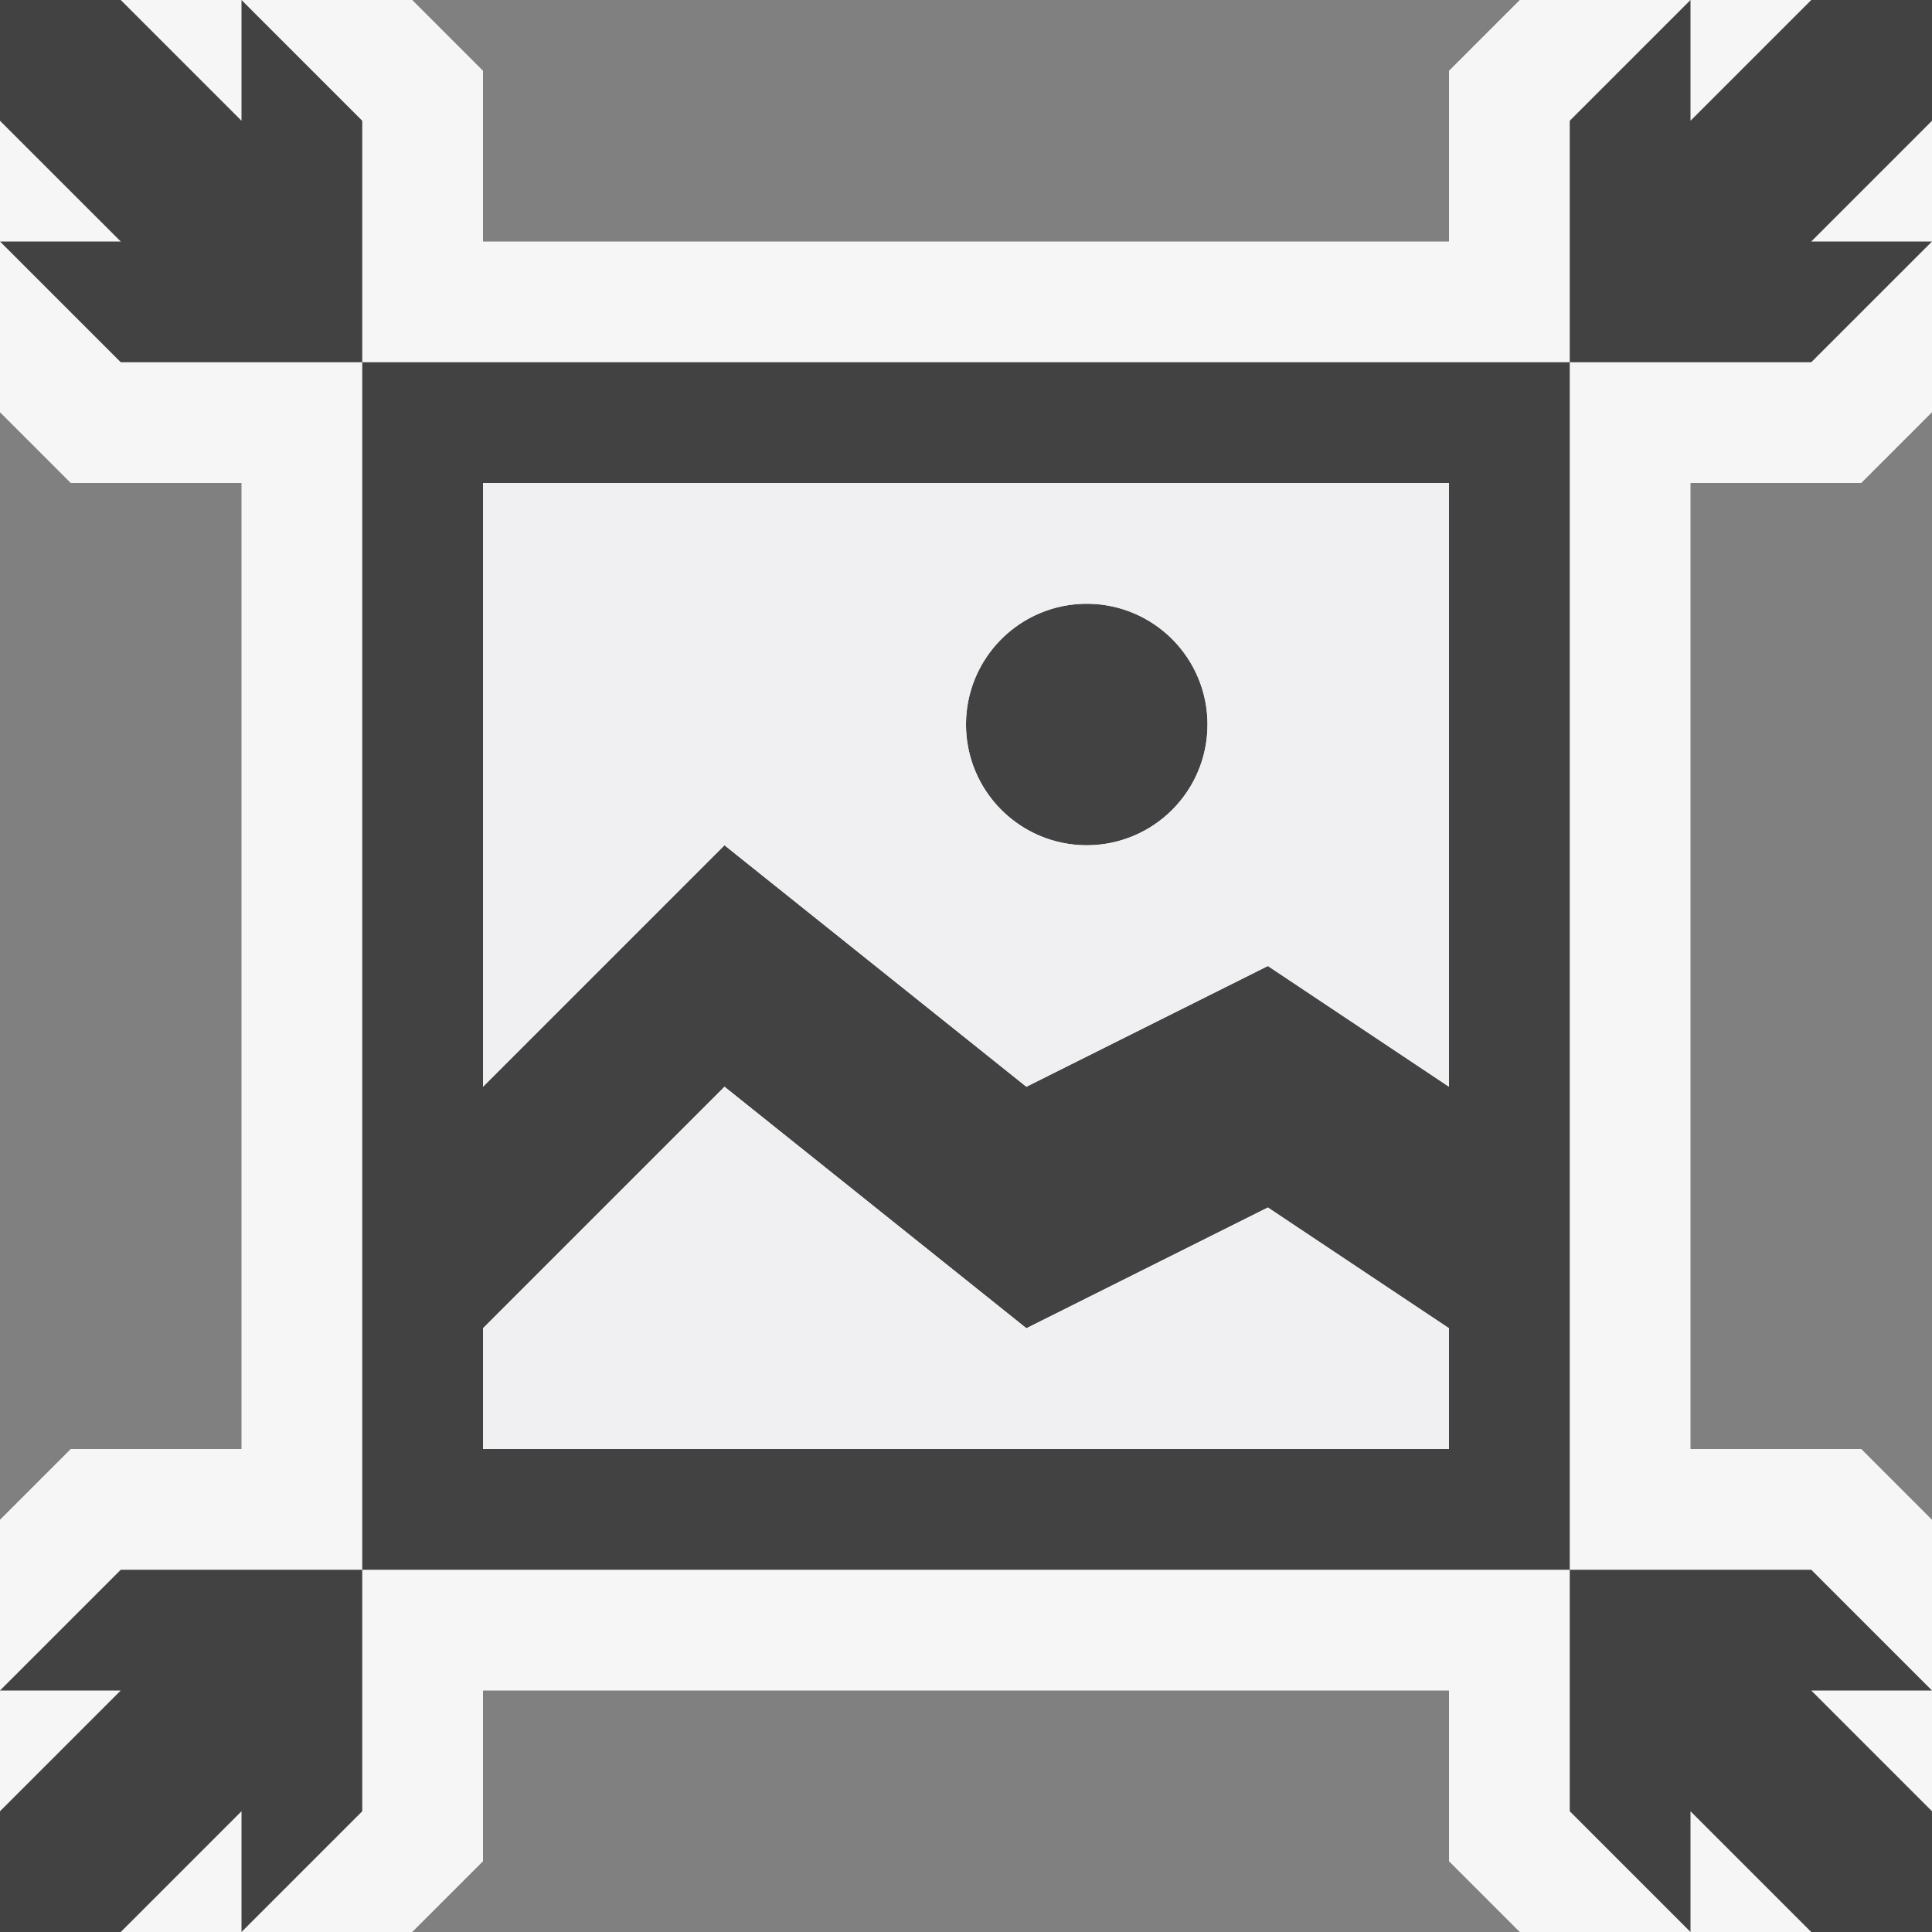
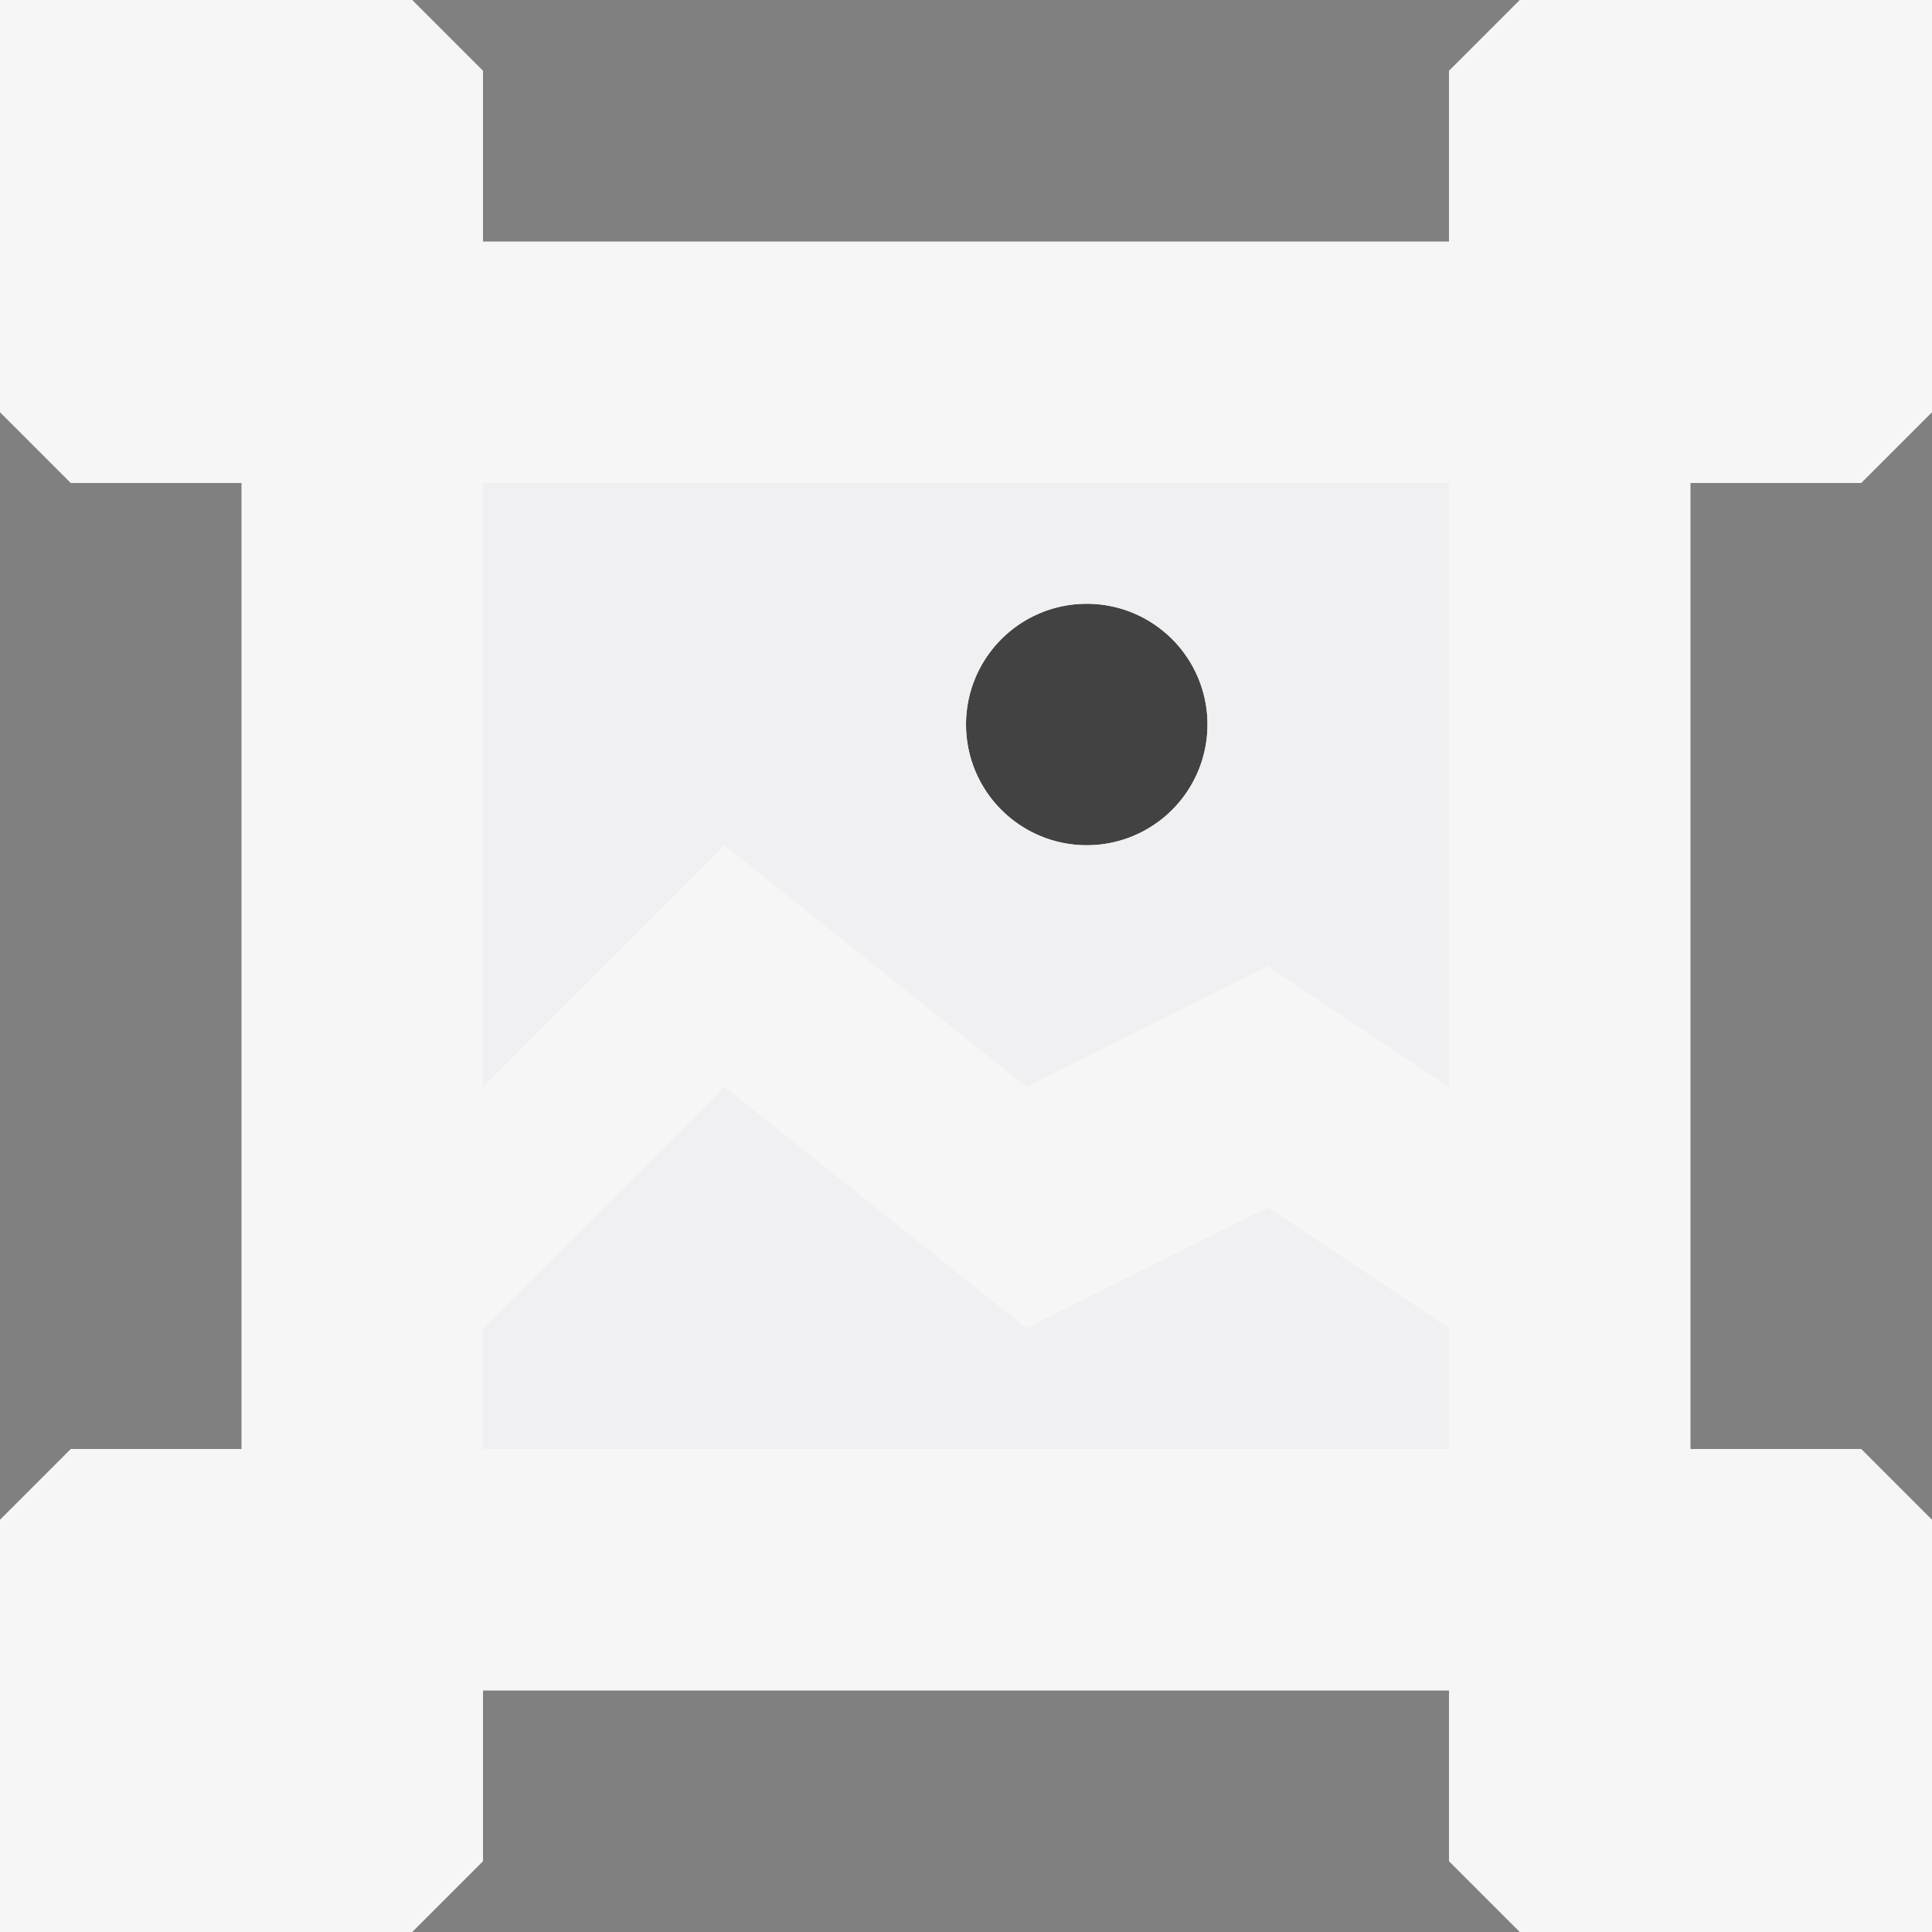
<svg xmlns="http://www.w3.org/2000/svg" viewBox="0 0 16 16">
  <rect x="0" y="0" width="16" height="16" fill="#808080" stroke="none" />
  <style>.st0{fill:#f6f6f6}.st1{fill:none}.st2{fill:#424242}.st3{fill:#f0eff1}</style>
  <path class="st0" d="M15.414 4L16 3.414V0h-3.414L12 .586V2H4V.586L3.414 0H0v3.414L.586 4H2v8H.586L0 12.586V16h3.414L4 15.414V14h8v1.414l.586.586H16v-3.414L15.414 12H14V4z" id="outline" />
  <g id="icon_x5F_bg">
-     <path class="st1" d="M12 11l-1.5-1-2 1L6 9l-2 2v1h8zM8.5 9l2-1L12 9V4H4v5l2-2 2.5 2zM9 5a1 1 0 1 1 0 2 1 1 0 1 1 0-2z" />
+     <path class="st1" d="M12 11l-1.5-1-2 1l-2 2v1h8zM8.5 9l2-1L12 9V4H4v5l2-2 2.5 2zM9 5a1 1 0 1 1 0 2 1 1 0 1 1 0-2z" />
    <circle class="st2" cx="9" cy="6" r="1" />
-     <path class="st2" d="M14 16v-1l1 1h1v-1l-1-1h1l-1-1h-2v2zM0 14h1l-1 1v1h1l1-1v1l1-1v-2H1zM2 0v1L1 0H0v1l1 1H0l1 1h2V1zM3 13h10V3H3v10zm1-9h8v5l-1.5-1-2 1L6 7 4 9V4zm0 7l2-2 2.5 2 2-1 1.5 1v1H4v-1zM16 0h-1l-1 1V0l-1 1v2h2l1-1h-1l1-1z" />
  </g>
  <g id="icon_x5F_fg">
    <circle class="st1" cx="9" cy="6" r="1" />
    <path class="st3" d="M8.5 11L6 9l-2 2v1h8v-1l-1.5-1zM4 4v5l2-2 2.5 2 2-1L12 9V4H4zm5 3a1 1 0 1 1 0-2 1 1 0 1 1 0 2z" />
  </g>
</svg>